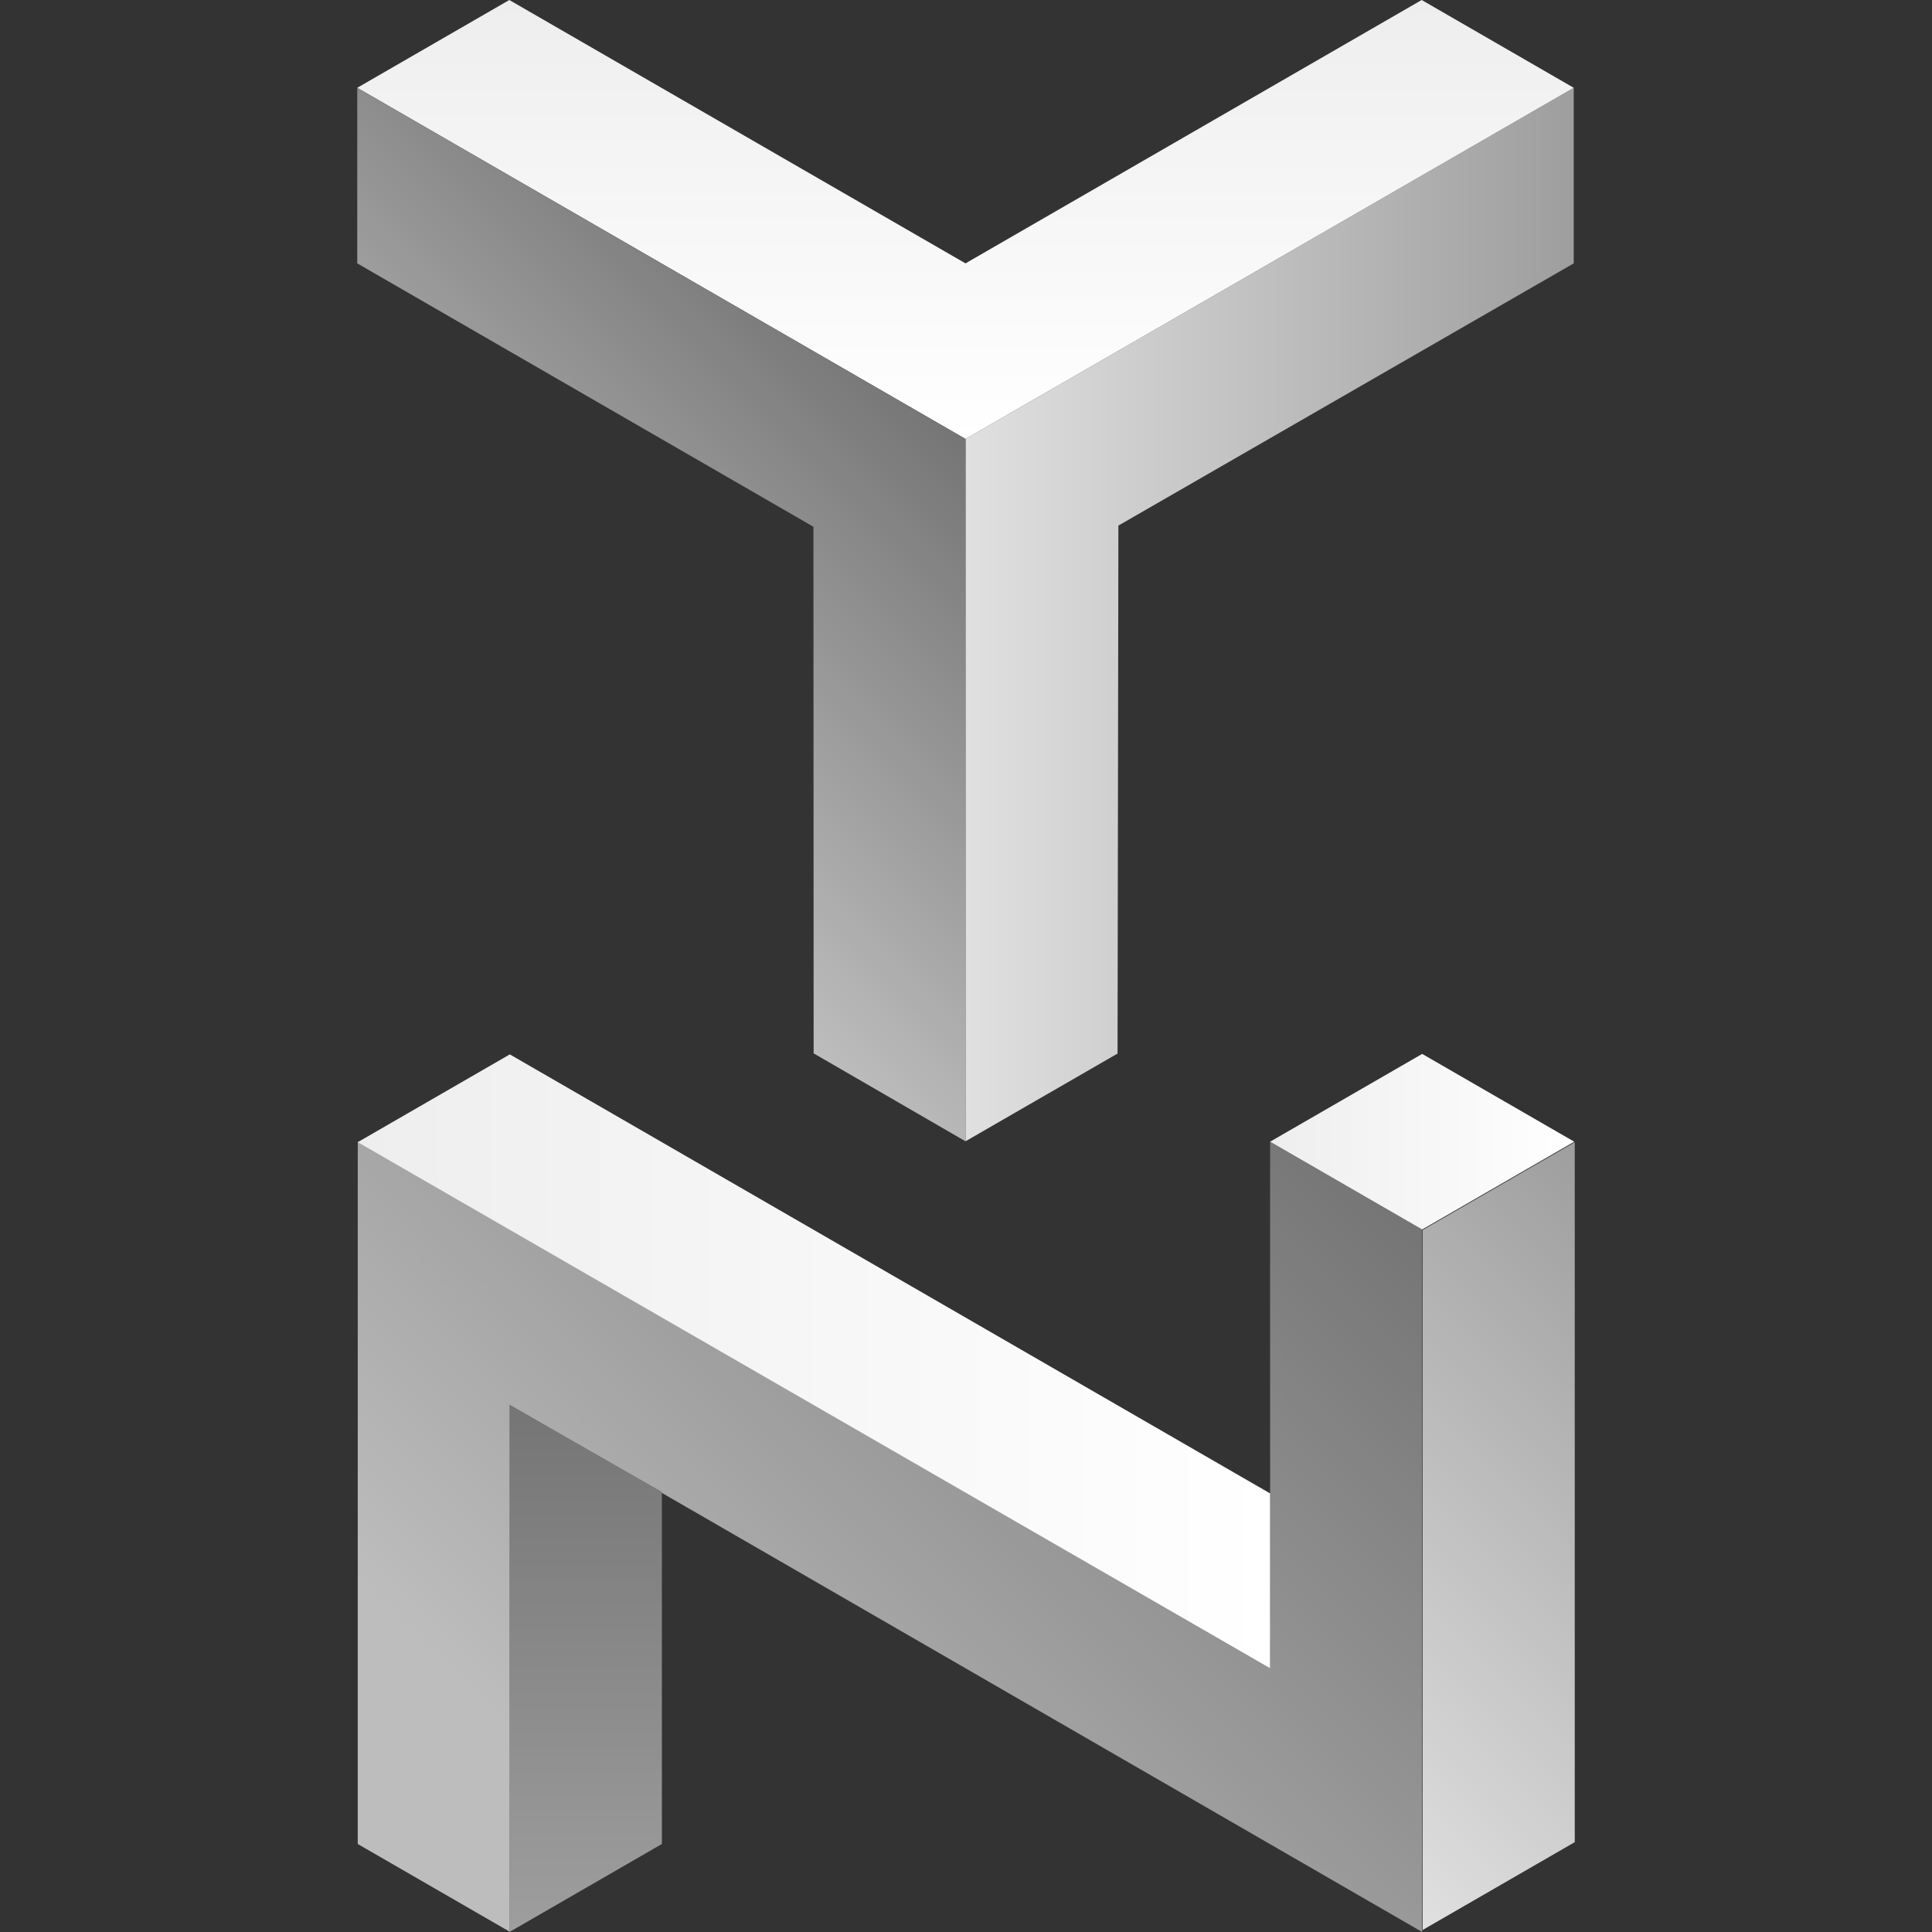
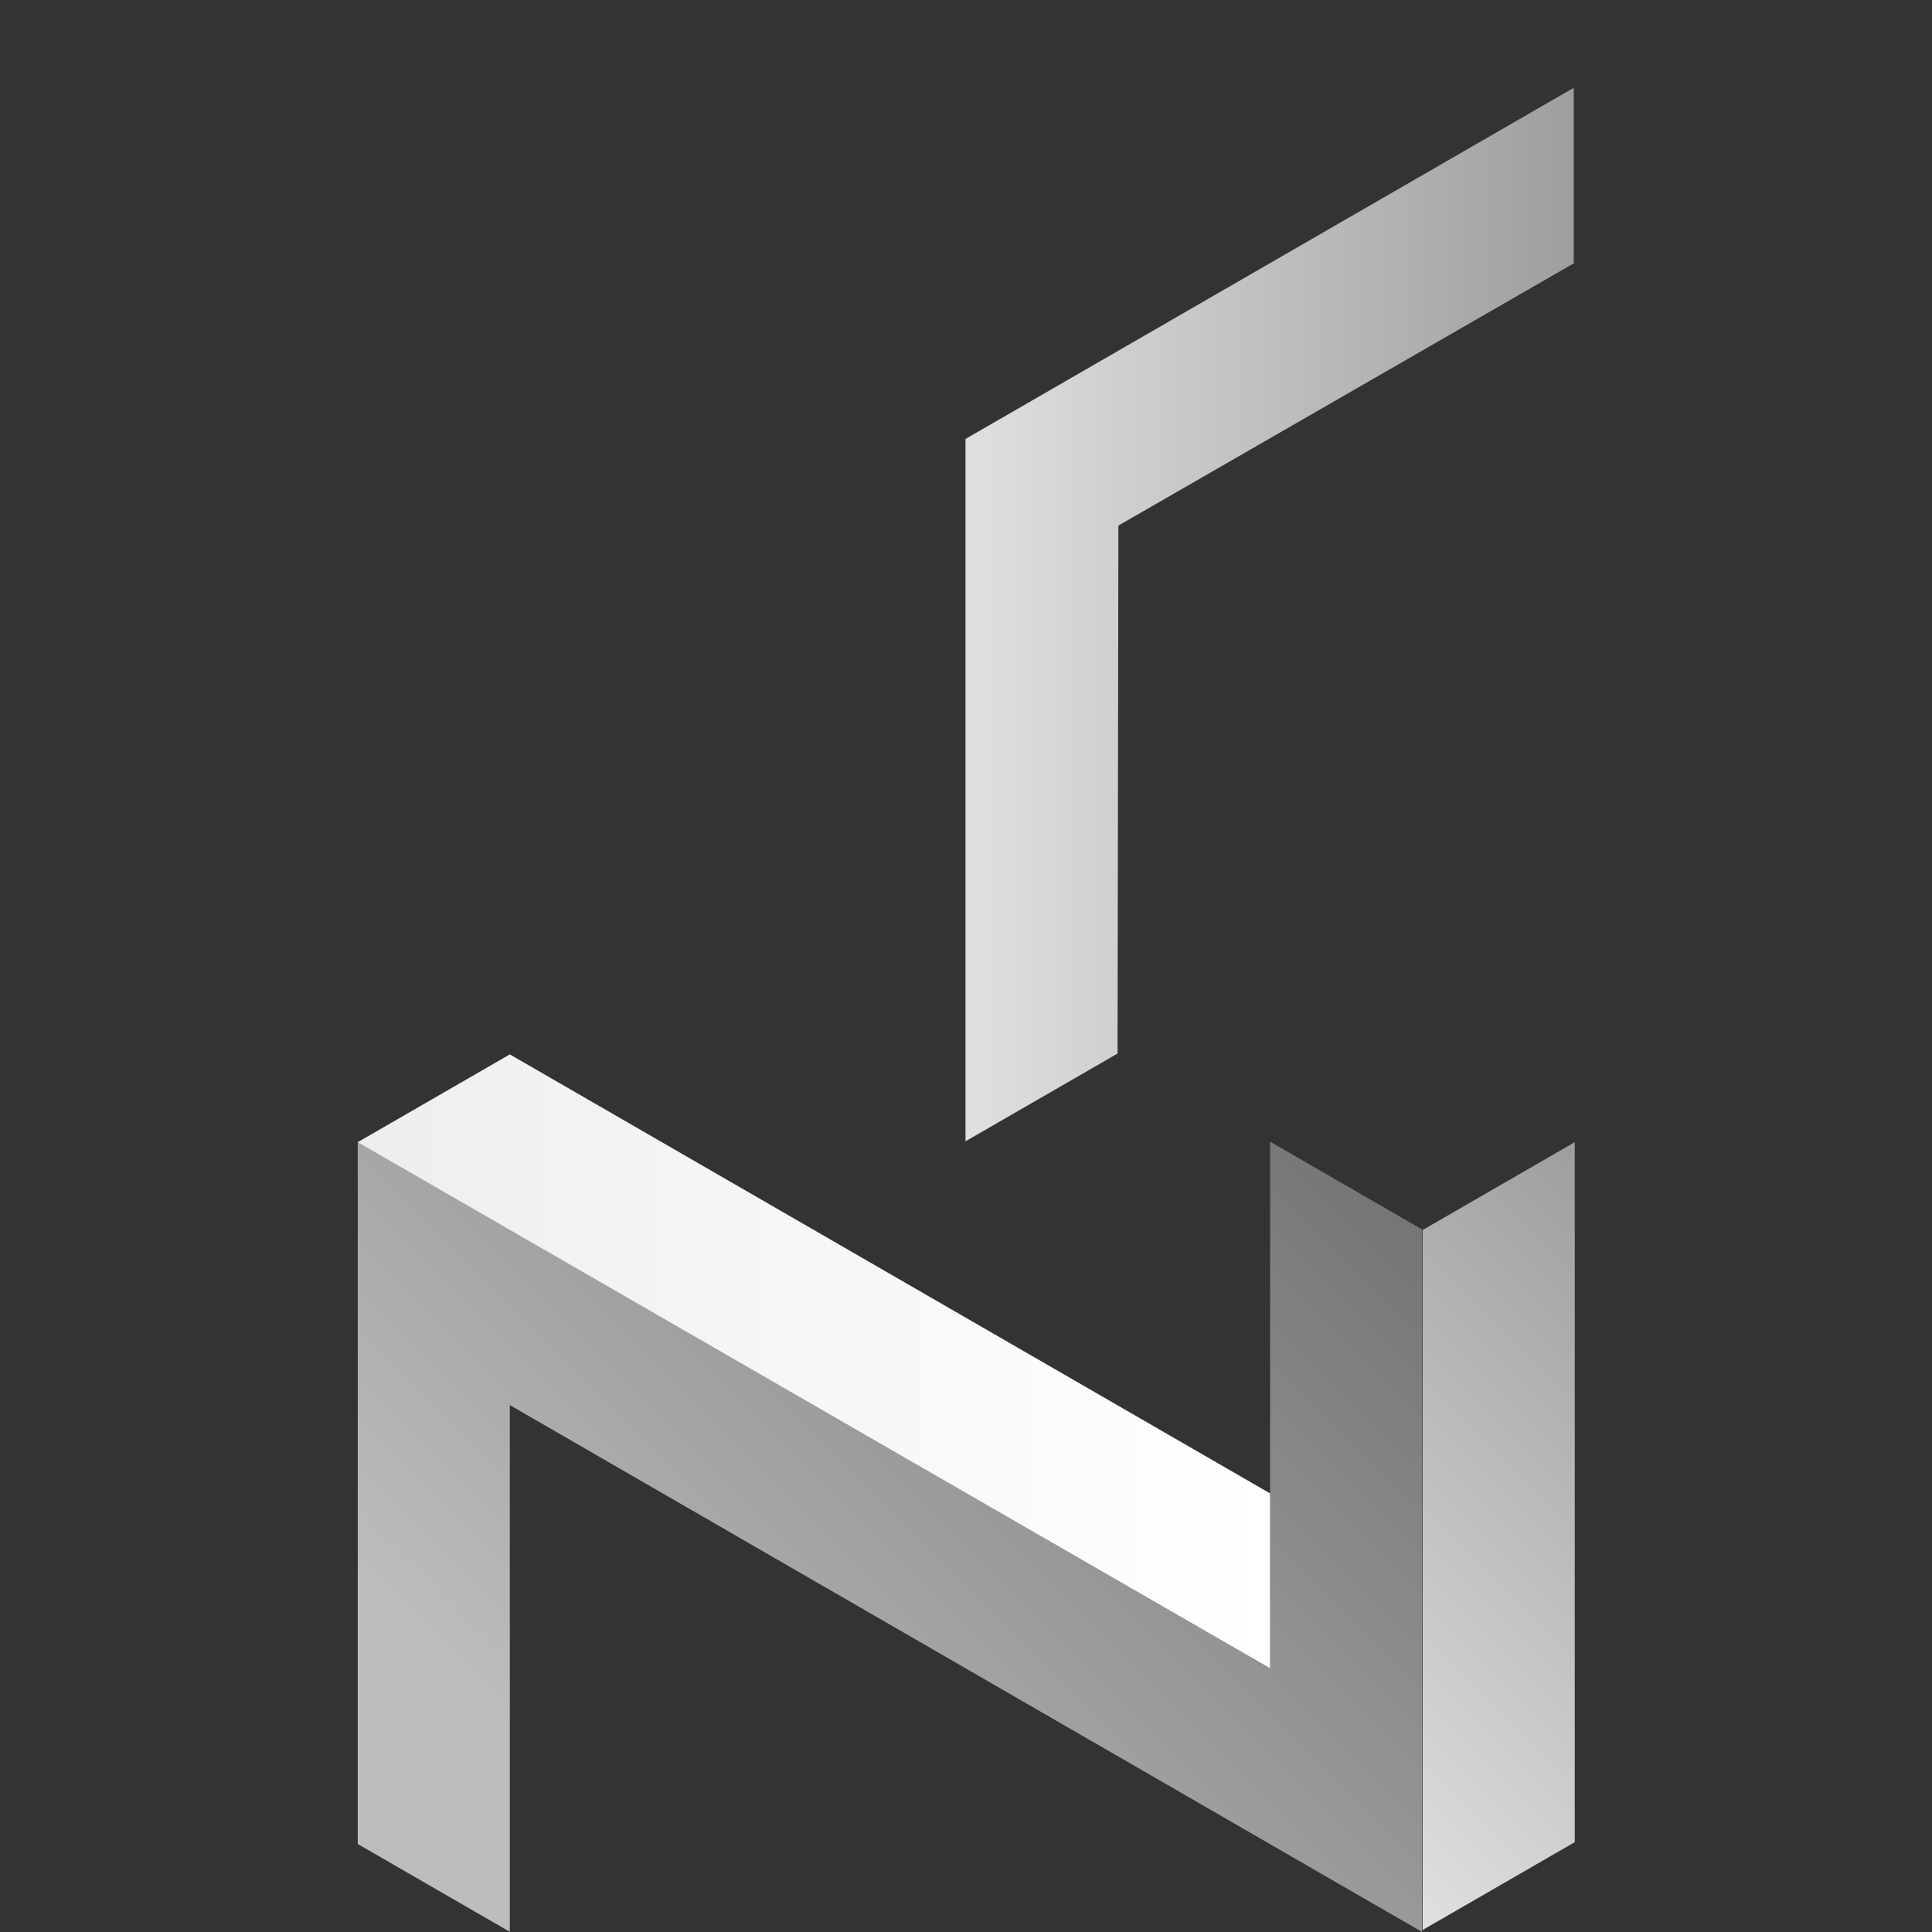
<svg xmlns="http://www.w3.org/2000/svg" xmlns:xlink="http://www.w3.org/1999/xlink" id="Logo" width="100" height="100" viewBox="0 0 100 100">
  <rect x="0" y="0" width="100" height="100" fill="#333333" stroke="none" />
  <defs>
    <linearGradient id="linear-gradient" x1="24.342" y1="101.27" x2="67.792" y2="57.819" gradientUnits="userSpaceOnUse">
      <stop offset="0.157" stop-color="#bdbdbd" />
      <stop offset="1" stop-color="#757575" />
    </linearGradient>
    <linearGradient id="linear-gradient-2" x1="30.323" y1="99.989" x2="30.323" y2="72.717" gradientUnits="userSpaceOnUse">
      <stop offset="0" stop-color="#9e9e9e" />
      <stop offset="1" stop-color="#757575" />
    </linearGradient>
    <linearGradient id="linear-gradient-3" x1="65.412" y1="91.668" x2="89.735" y2="67.346" gradientUnits="userSpaceOnUse">
      <stop offset="0" stop-color="#e0e0e0" />
      <stop offset="1" stop-color="#9e9e9e" />
    </linearGradient>
    <linearGradient id="linear-gradient-4" x1="65.741" y1="59.094" x2="81.482" y2="59.094" gradientUnits="userSpaceOnUse">
      <stop offset="0" stop-color="#eee" />
      <stop offset="1" stop-color="#fff" />
    </linearGradient>
    <linearGradient id="linear-gradient-5" x1="18.517" y1="70.464" x2="65.741" y2="70.464" xlink:href="#linear-gradient-4" />
    <linearGradient id="linear-gradient-6" x1="49.974" y1="31.809" x2="81.456" y2="31.809" xlink:href="#linear-gradient-3" />
    <linearGradient id="linear-gradient-7" x1="49.974" y1="0" x2="49.974" y2="22.72" xlink:href="#linear-gradient-4" />
    <linearGradient id="linear-gradient-8" x1="26.816" y1="39.225" x2="46.647" y2="19.394" gradientUnits="userSpaceOnUse">
      <stop offset="0" stop-color="#bdbdbd" />
      <stop offset="1" stop-color="#757575" />
    </linearGradient>
  </defs>
  <title>yn-logo</title>
  <polygon points="18.517 95.445 26.388 99.989 26.388 72.727 73.612 100 73.612 63.638 65.741 59.094 65.741 86.353 18.517 59.094 18.517 95.445" fill="url(#linear-gradient)" />
-   <polygon points="26.388 99.989 34.259 95.445 34.259 77.219 26.388 72.717 26.388 99.989" fill="url(#linear-gradient-2)" />
  <polygon points="73.638 99.894 81.509 95.35 81.509 59.12 73.638 63.664 73.638 99.894" fill="url(#linear-gradient-3)" />
-   <polygon points="65.741 59.094 73.612 54.55 81.482 59.094 73.612 63.638 65.741 59.094" fill="url(#linear-gradient-4)" />
  <polygon points="65.741 86.353 65.741 77.299 26.388 54.575 18.517 59.119 65.741 86.353" fill="url(#linear-gradient-5)" />
  <polygon points="49.974 59.073 57.844 54.532 57.888 27.204 81.456 13.632 81.456 4.544 49.974 22.72 49.974 59.073" fill="url(#linear-gradient-6)" />
-   <polygon points="81.456 4.544 49.974 22.72 18.491 4.544 26.362 0 49.974 13.632 73.586 0 81.456 4.544" fill="url(#linear-gradient-7)" />
-   <polygon points="18.491 4.544 49.974 22.72 49.974 59.073 42.114 54.522 42.103 27.265 18.491 13.632 18.491 4.544" fill="url(#linear-gradient-8)" />
</svg>